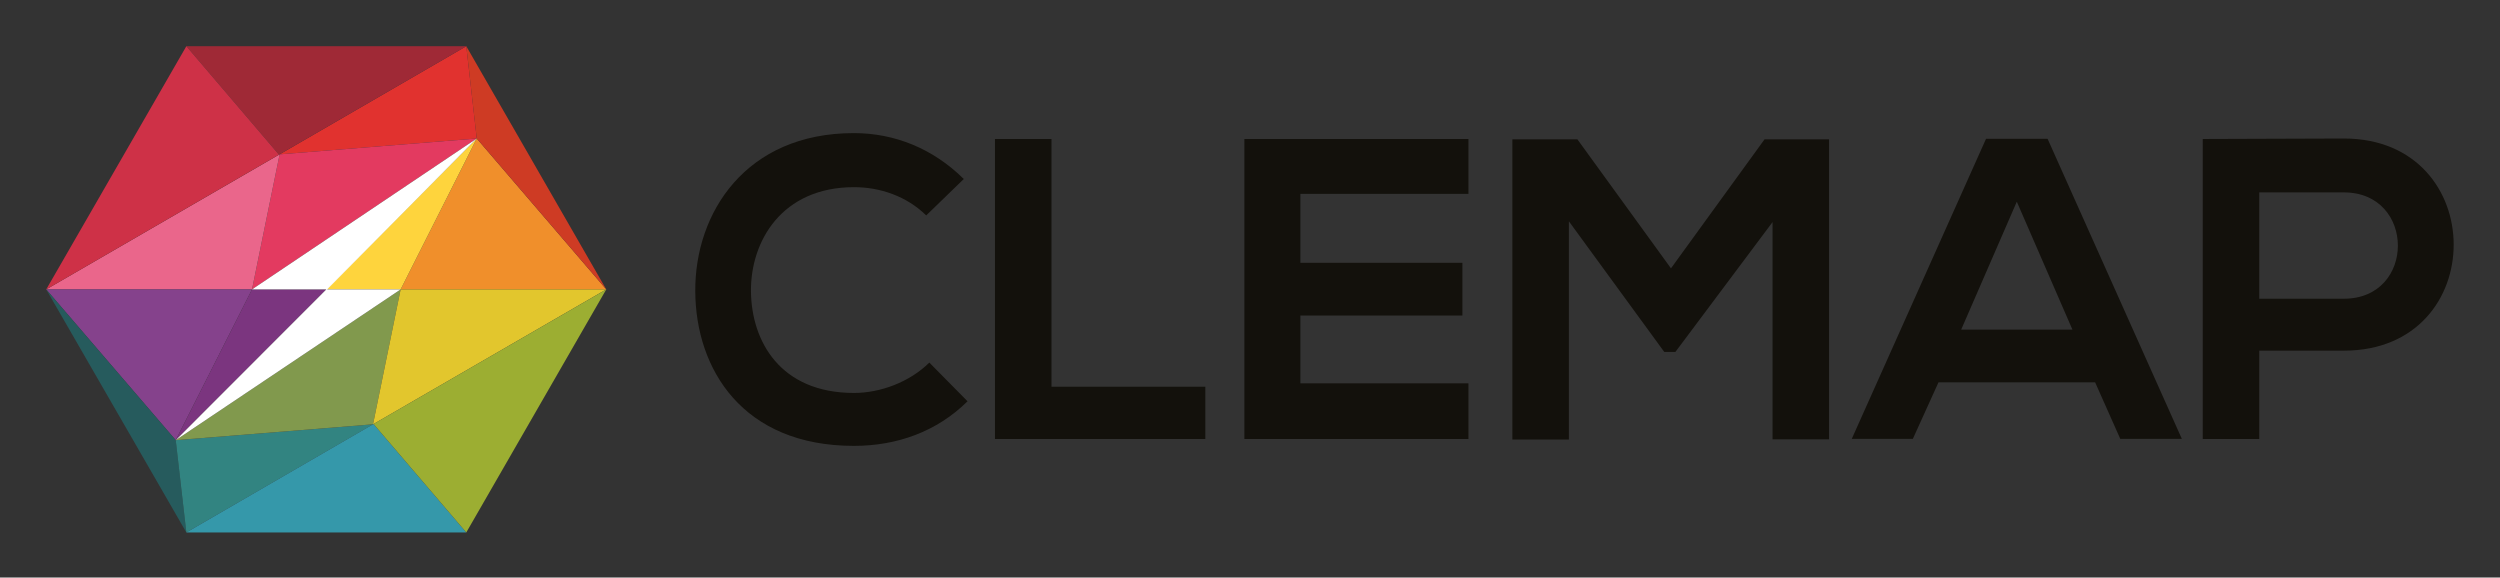
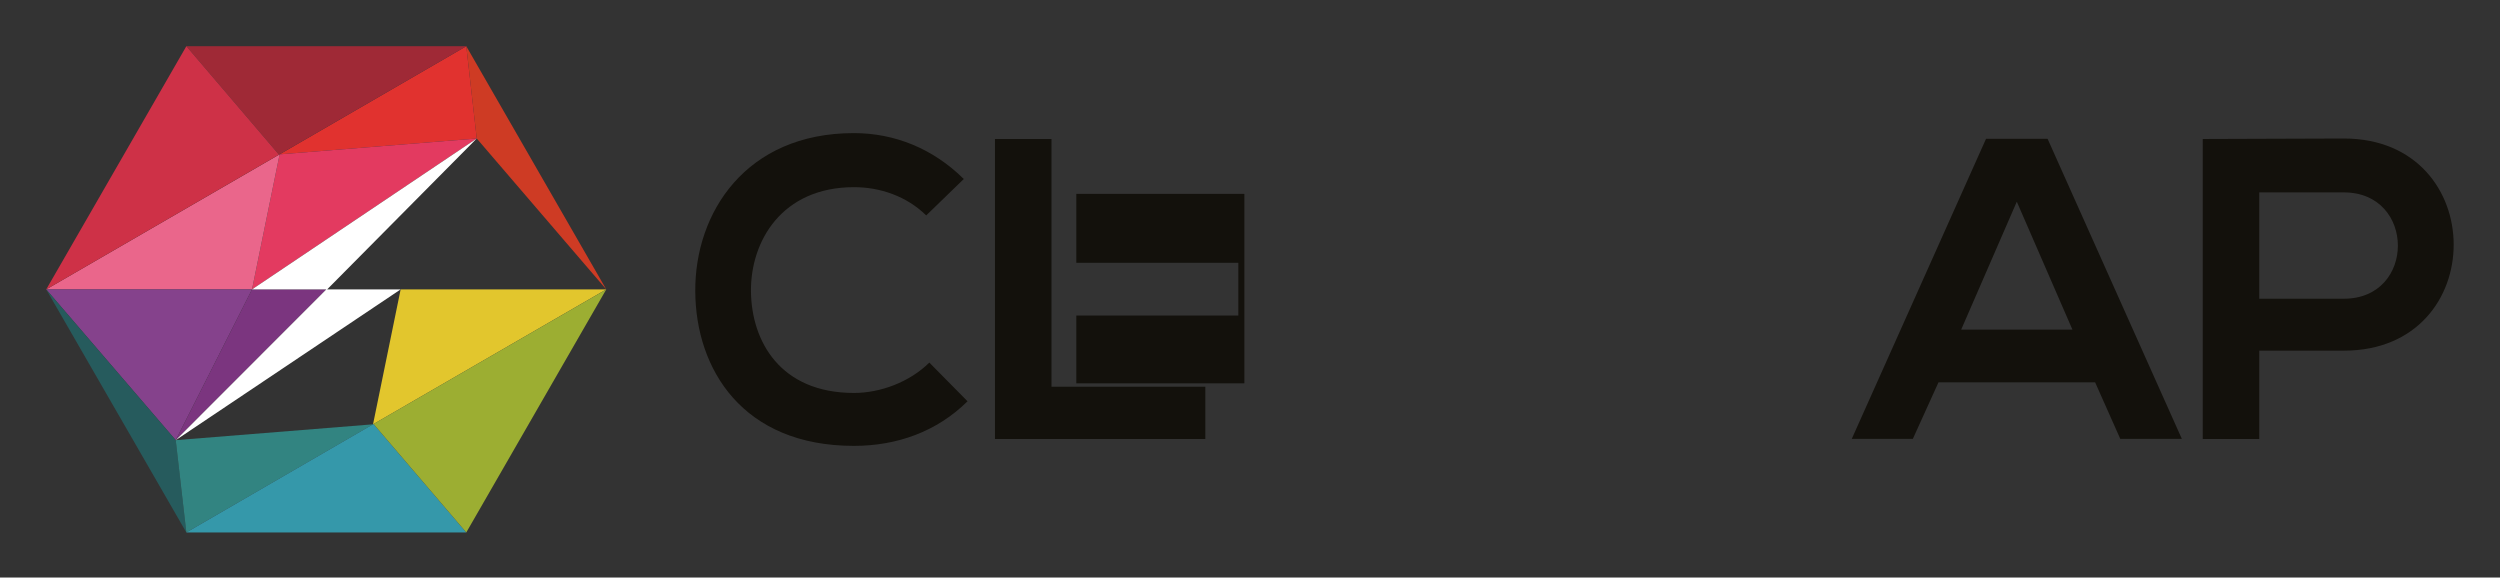
<svg xmlns="http://www.w3.org/2000/svg" id="Ebene_1" data-name="Ebene 1" viewBox="0 0 153.07 35.36">
  <rect x="0" y="0" width="153.07" height="35.36" fill="#333333" stroke="none" />
  <defs>
    <style> .cls-1 { fill: #e2c62d; } .cls-2 { fill: #7b357f; } .cls-3 { fill: #f08f2b; } .cls-4 { fill: #e1322f; } .cls-5 { fill: #ce3147; } .cls-6 { fill: #ea668b; } .cls-7 { fill: #e33a60; } .cls-8 { fill: #fff; } .cls-9 { fill: #3598aa; } .cls-10 { fill: #9f2936; } .cls-11 { fill: #13110c; } .cls-12 { fill: #9cae32; } .cls-13 { fill: #265b5d; } .cls-14 { fill: #328481; } .cls-15 { fill: #ce3b24; } .cls-16 { fill: #85428c; } .cls-17 { fill: #81994d; } .cls-18 { fill: #fed43d; } </style>
  </defs>
  <g>
-     <polygon class="cls-3" points="37.12 17.72 24.53 17.72 29.19 8.48 37.12 17.72" />
    <polygon class="cls-15" points="29.19 8.48 37.12 17.72 28.55 2.83 29.19 8.48" />
    <polyline class="cls-4" points="17.12 9.45 28.55 2.83 29.19 8.48" />
    <polygon class="cls-7" points="29.19 8.48 15.43 17.72 17.12 9.45 29.19 8.48" />
-     <polygon class="cls-18" points="24.53 17.72 19.98 17.72 29.19 8.48 24.53 17.72" />
    <polygon class="cls-6" points="15.43 17.72 2.83 17.72 17.12 9.45 15.43 17.72" />
    <polygon class="cls-10" points="17.08 9.47 28.55 2.83 11.41 2.83 17.08 9.47" />
    <polygon class="cls-5" points="11.41 2.83 2.83 17.72 17.08 9.47 11.41 2.83" />
    <polygon class="cls-16" points="2.83 17.72 15.43 17.72 10.76 26.95 2.83 17.72" />
    <polygon class="cls-13" points="10.76 26.95 2.83 17.72 11.41 32.6 10.76 26.95" />
    <polyline class="cls-14" points="22.84 25.98 11.41 32.6 10.76 26.95" />
-     <polygon class="cls-17" points="10.76 26.95 24.53 17.72 22.84 25.98 10.76 26.95" />
    <polygon class="cls-2" points="15.43 17.72 19.98 17.72 10.76 26.95 15.43 17.72" />
    <polygon class="cls-1" points="24.53 17.72 37.12 17.72 22.84 25.98 24.53 17.72" />
    <polygon class="cls-9" points="22.87 25.96 11.41 32.6 28.55 32.6 22.87 25.96" />
    <polygon class="cls-12" points="28.55 32.6 37.12 17.72 22.87 25.96 28.55 32.6" />
    <polygon class="cls-8" points="29.19 8.48 15.43 17.72 19.98 17.72 10.76 26.95 24.53 17.72 20.03 17.72 29.19 8.48" />
  </g>
  <g>
    <path class="cls-11" d="M59.24,24.57c-1.88,1.86-4.32,2.73-6.96,2.73-6.81,0-9.69-4.7-9.71-9.47-.03-4.8,3.09-9.68,9.71-9.68,2.49,0,4.84.94,6.73,2.81l-2.3,2.23c-1.2-1.18-2.83-1.73-4.42-1.73-4.42,0-6.34,3.31-6.31,6.38.03,3.04,1.78,6.22,6.31,6.22,1.6,0,3.4-.66,4.61-1.86l2.36,2.39Z" />
    <path class="cls-11" d="M64.38,8.51v15.17h9.42v3.2h-12.88V8.51h3.46Z" />
-     <path class="cls-11" d="M89.91,26.88h-13.72V8.51h13.72v3.36h-10.29v4.22h9.92v3.23h-9.92v4.15h10.29v3.41Z" />
-     <path class="cls-11" d="M108.55,13.57l-5.97,7.98h-.68l-5.84-8v13.36h-3.46V8.53h3.98l5.73,7.9,5.73-7.9h3.95v18.37h-3.46v-13.33Z" />
+     <path class="cls-11" d="M89.91,26.88h-13.72V8.51v3.36h-10.29v4.22h9.92v3.23h-9.92v4.15h10.29v3.41Z" />
    <path class="cls-11" d="M128.27,23.41h-9.58l-1.57,3.46h-3.74l8.22-18.37h3.77l8.22,18.37h-3.77l-1.54-3.46ZM123.48,12.36l-3.4,7.82h6.81l-3.4-7.82Z" />
    <path class="cls-11" d="M143.51,21.47h-5.18v5.41h-3.46V8.51c2.88,0,5.76-.03,8.64-.03,8.95,0,8.98,12.99,0,12.99ZM138.33,18.29h5.18c4.42,0,4.4-6.51,0-6.51h-5.18v6.51Z" />
  </g>
</svg>